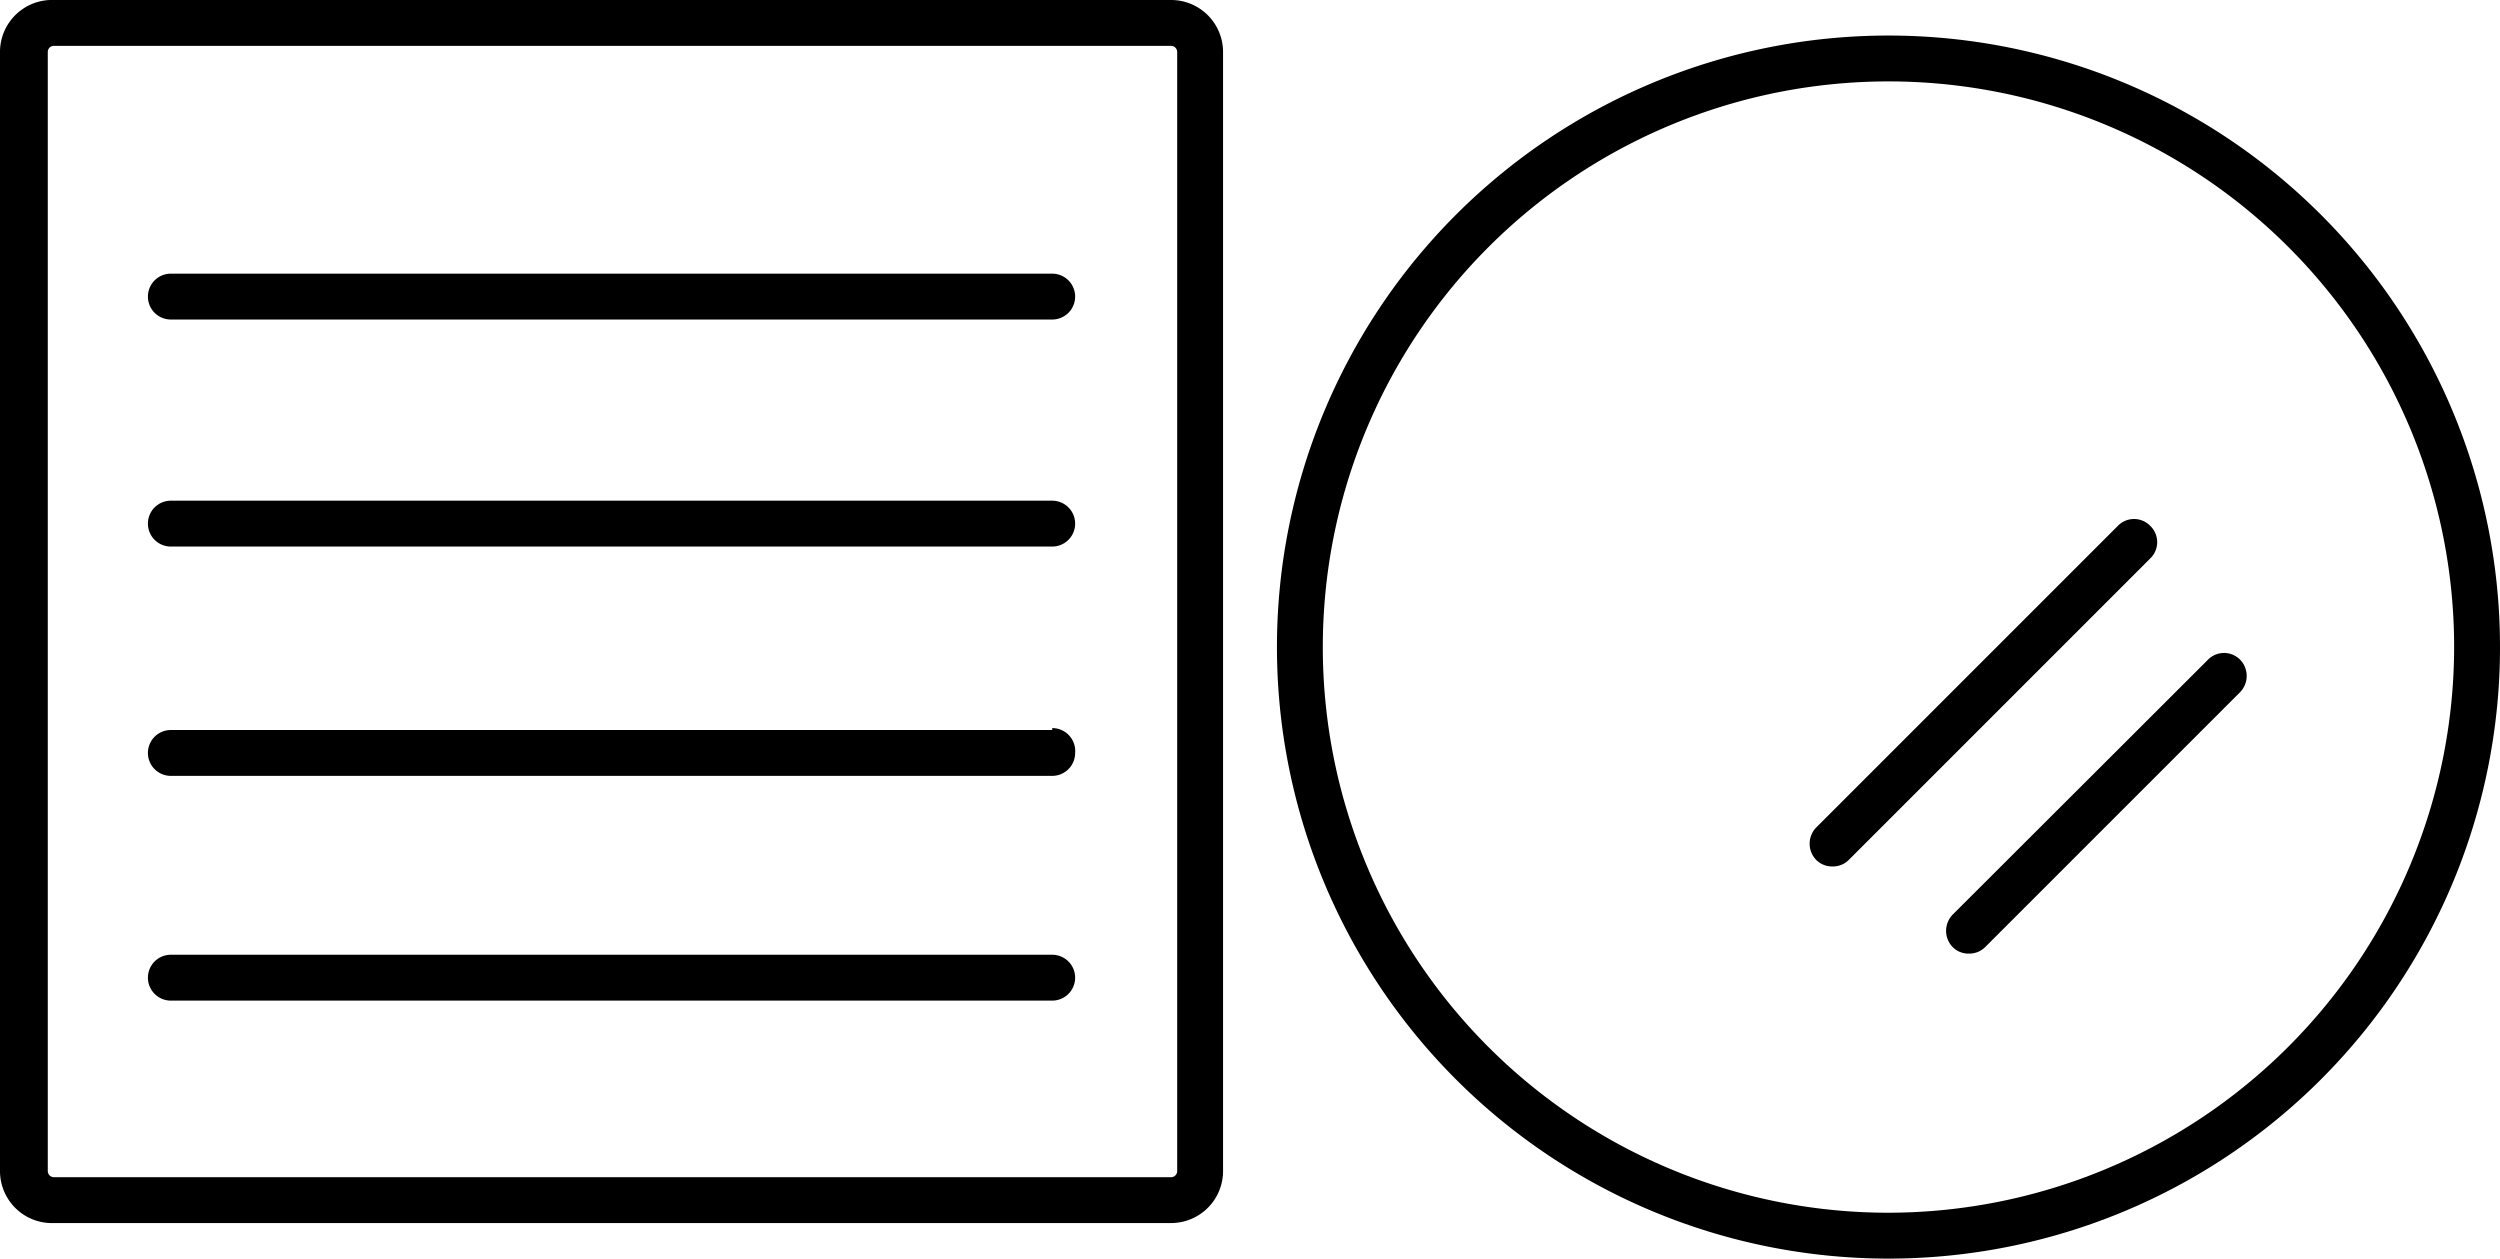
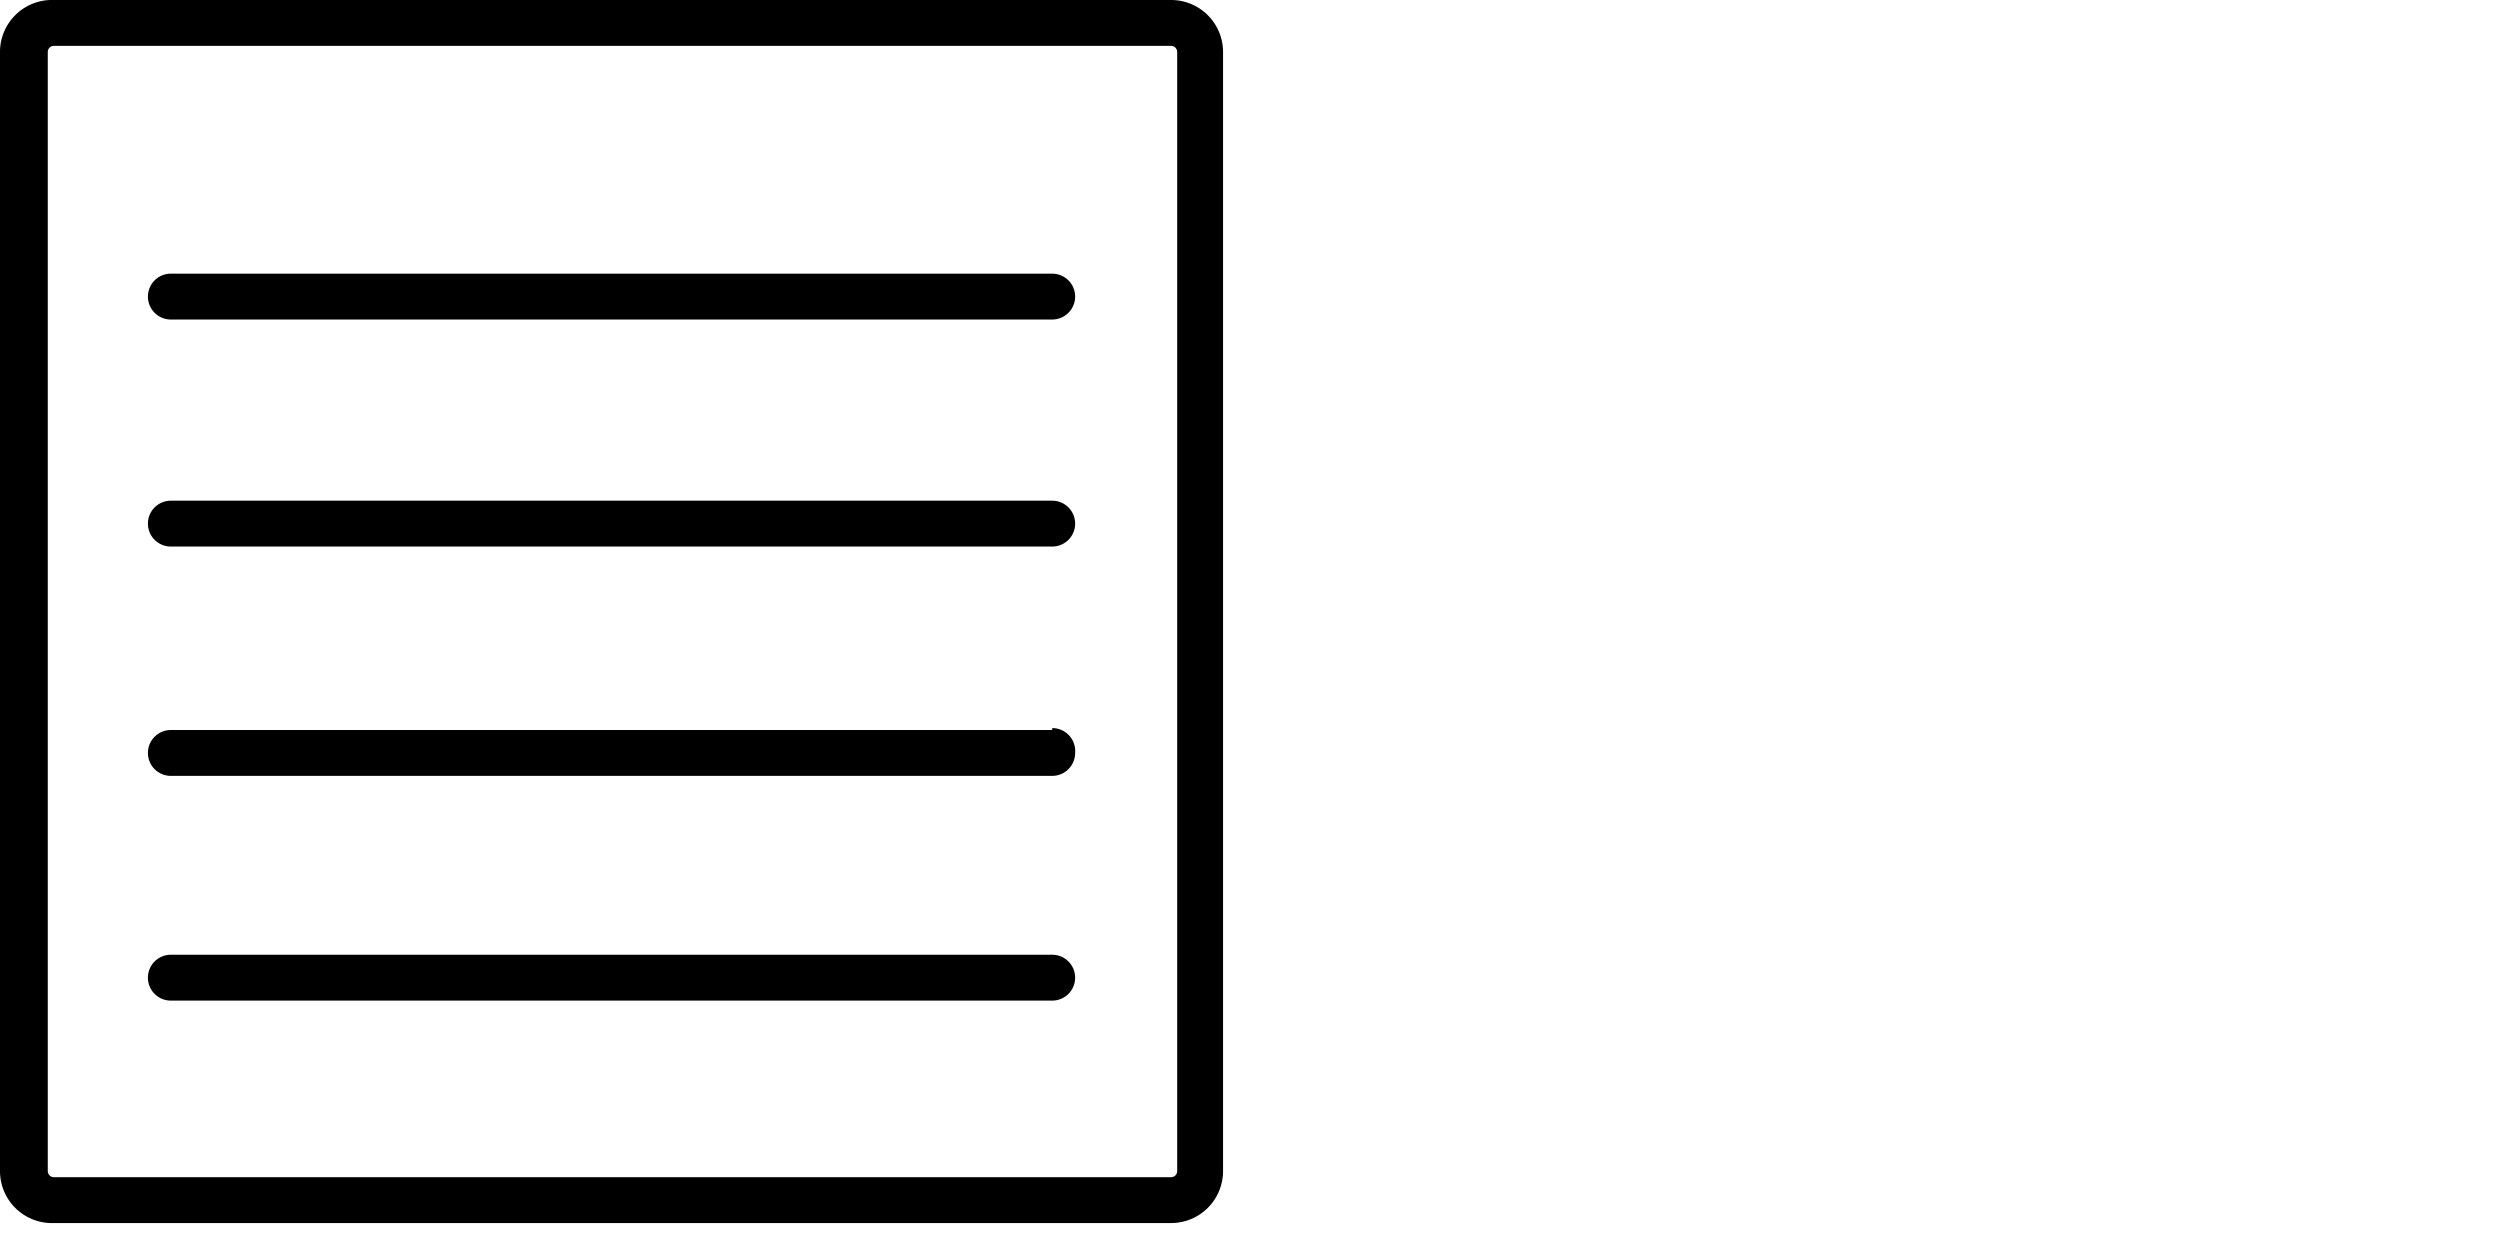
<svg xmlns="http://www.w3.org/2000/svg" id="Capa_1" data-name="Capa 1" viewBox="0 0 65.41 32.93">
  <path d="M-2.77-.93H-32A1.36,1.36,0,0,0-33.41.43V29.71A1.36,1.36,0,0,0-32,31.07H-2.77a1.36,1.36,0,0,0,1.36-1.36h0V.43A1.36,1.36,0,0,0-2.77-.93Zm.16,30.64a.16.16,0,0,1-.16.16H-32a.16.16,0,0,1-.16-.16V.43A.16.16,0,0,1-32,.27H-2.77a.16.16,0,0,1,.16.16ZM-5.88,6.23H-28.94a.6.6,0,0,0-.6.6.6.6,0,0,0,.6.6H-5.88a.6.6,0,0,0,.6-.6.6.6,0,0,0-.6-.6Zm0,17.82H-28.94a.6.6,0,0,0-.6.6.6.6,0,0,0,.6.6H-5.88a.6.6,0,0,0,.6-.6.6.6,0,0,0-.6-.6Zm0-11.88H-28.94a.6.6,0,0,0-.6.6.6.6,0,0,0,.6.6H-5.88a.6.6,0,0,0,.6-.6A.6.6,0,0,0-5.88,12.17Zm0,6H-28.94a.6.6,0,0,0-.6.6.6.6,0,0,0,.6.6H-5.88a.6.6,0,0,0,.6-.6A.6.6,0,0,0-5.88,18.12Z" transform="translate(33.41 0.93)" />
-   <path d="M16,0A16,16,0,1,0,32,16,16,16,0,0,0,16,0Zm0,30.8A14.8,14.8,0,1,1,30.8,16,14.82,14.82,0,0,1,16,30.8Zm8.35-14.46L17.68,23a.61.61,0,0,0,0,.85.58.58,0,0,0,.42.17.59.59,0,0,0,.43-.17l6.67-6.67a.61.61,0,0,0,0-.85A.59.59,0,0,0,24.35,16.34Zm-1.5-3.51a.59.59,0,0,0-.85,0l-7.89,7.89a.61.61,0,0,0,0,.85.59.59,0,0,0,.43.17.58.58,0,0,0,.42-.17l7.89-7.89A.59.59,0,0,0,22.85,12.83Z" transform="translate(33.41 0.93)" />
</svg>